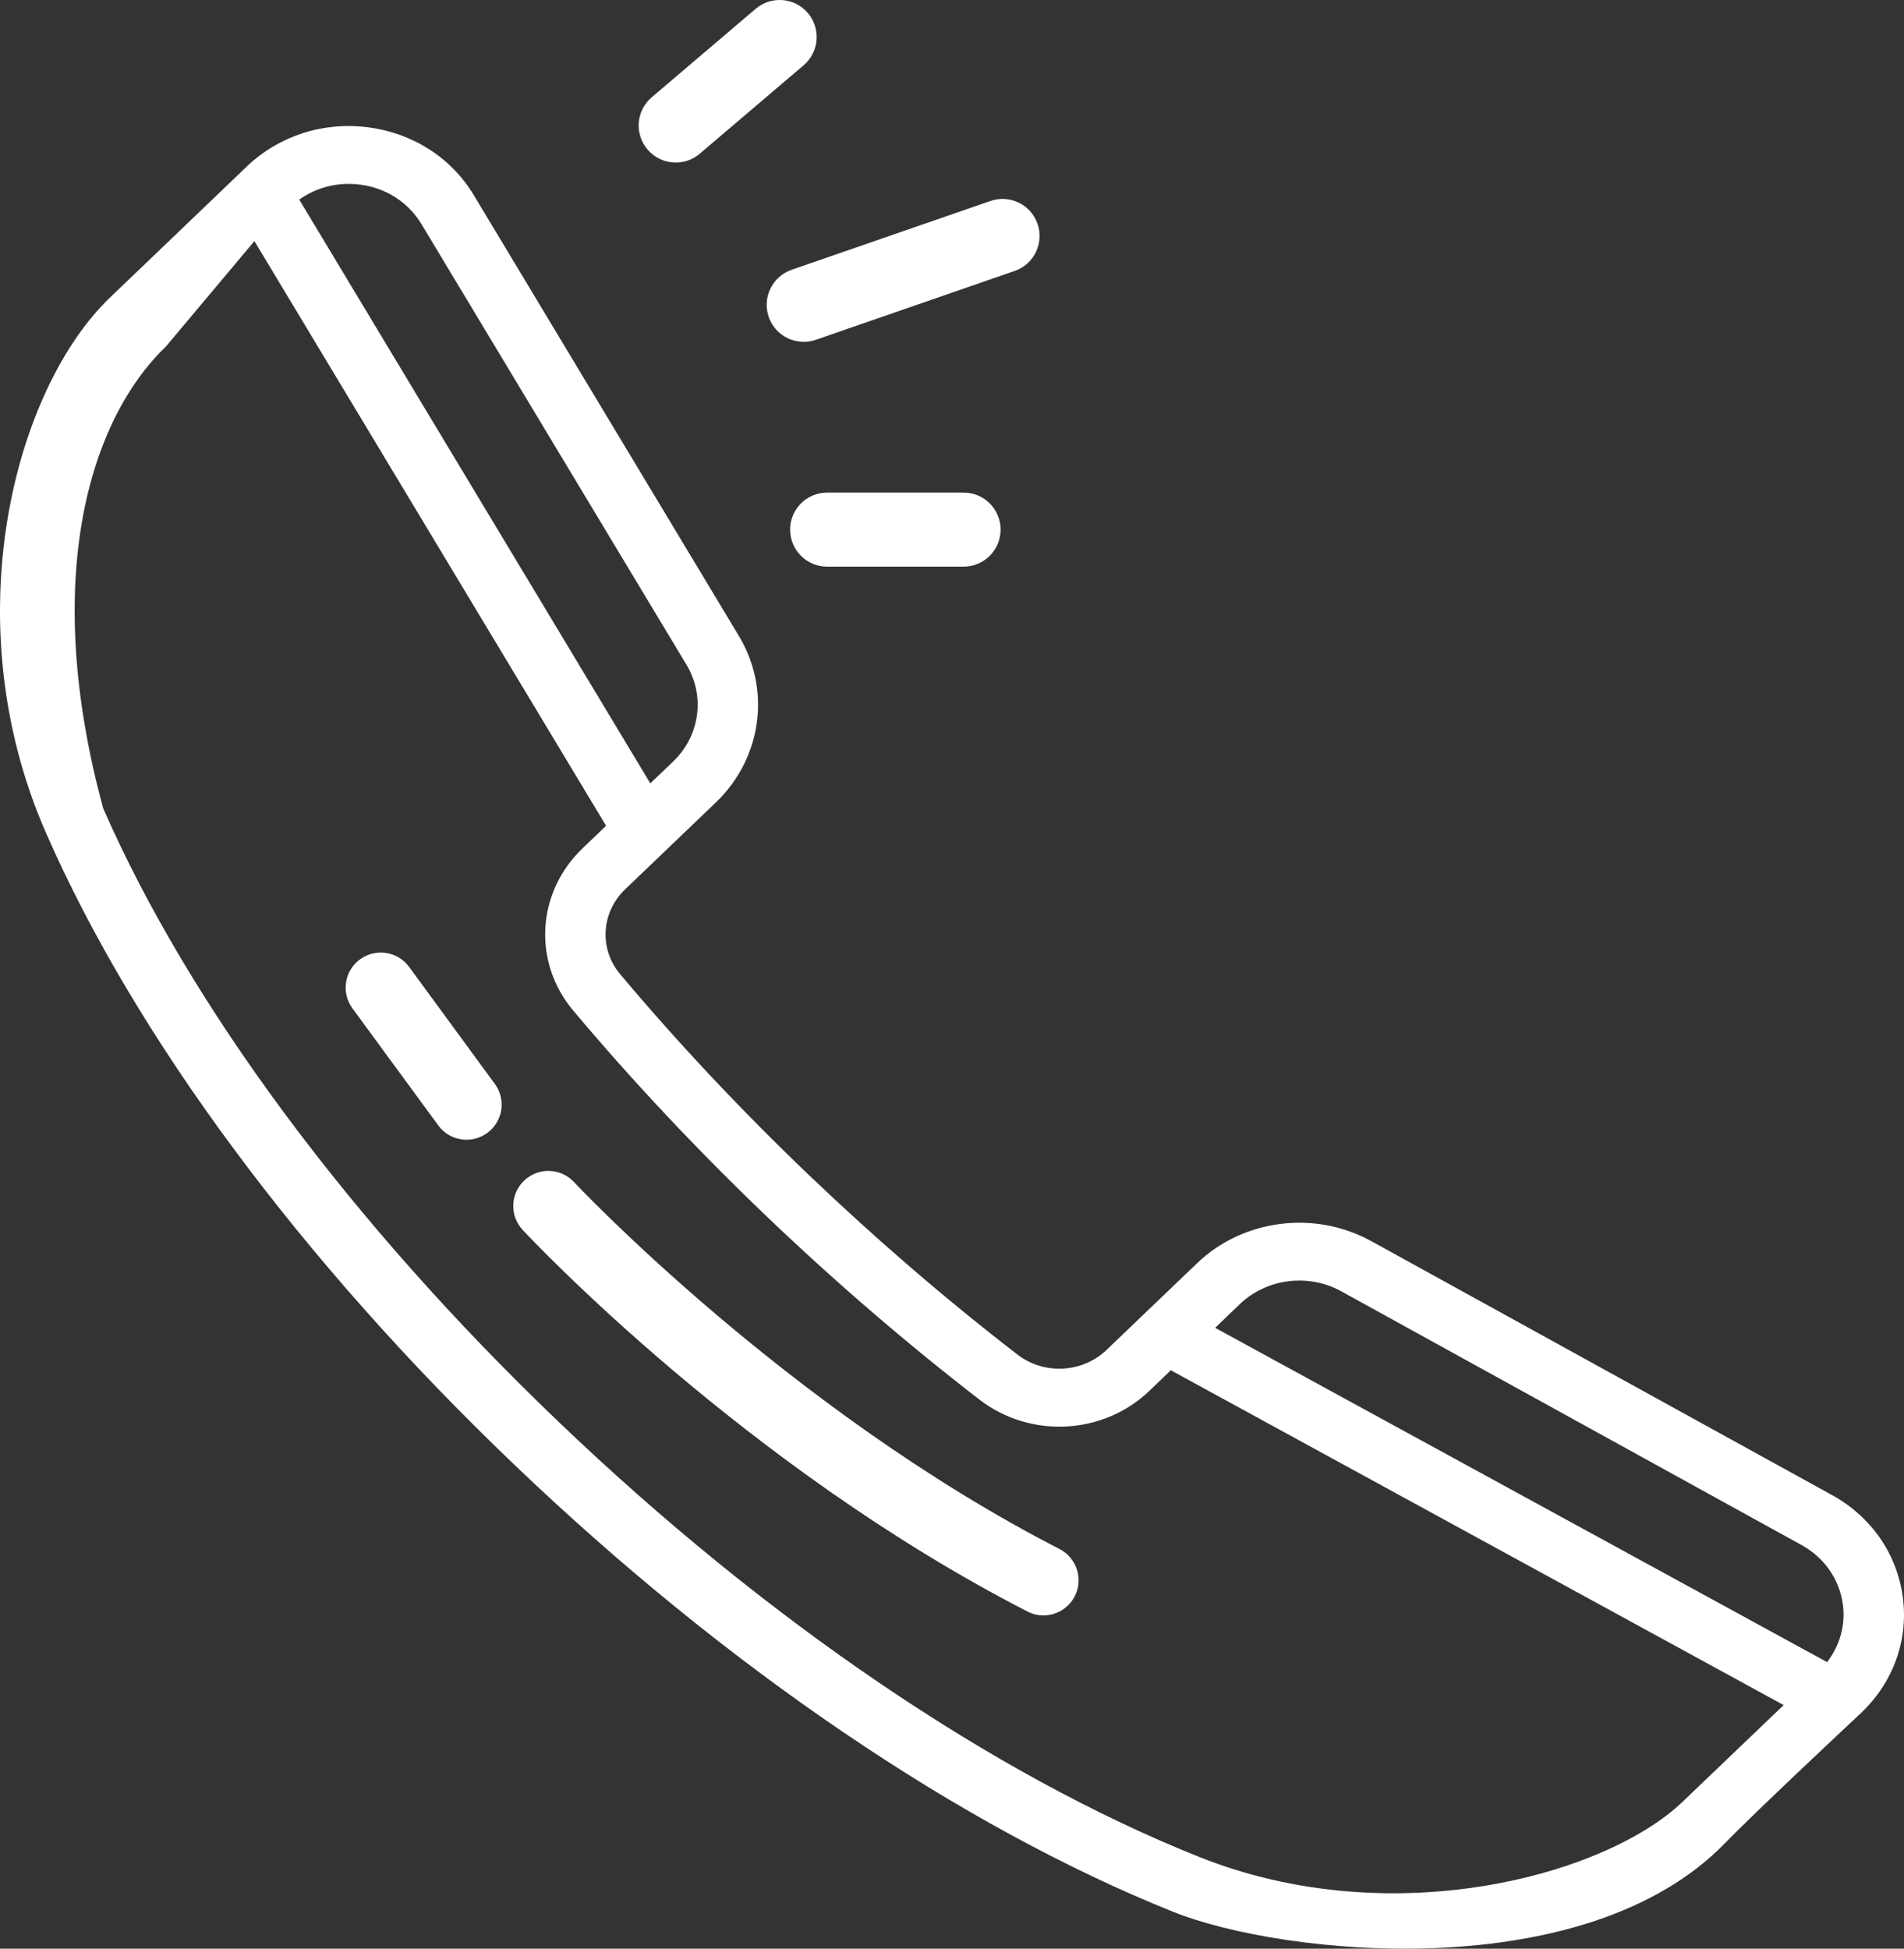
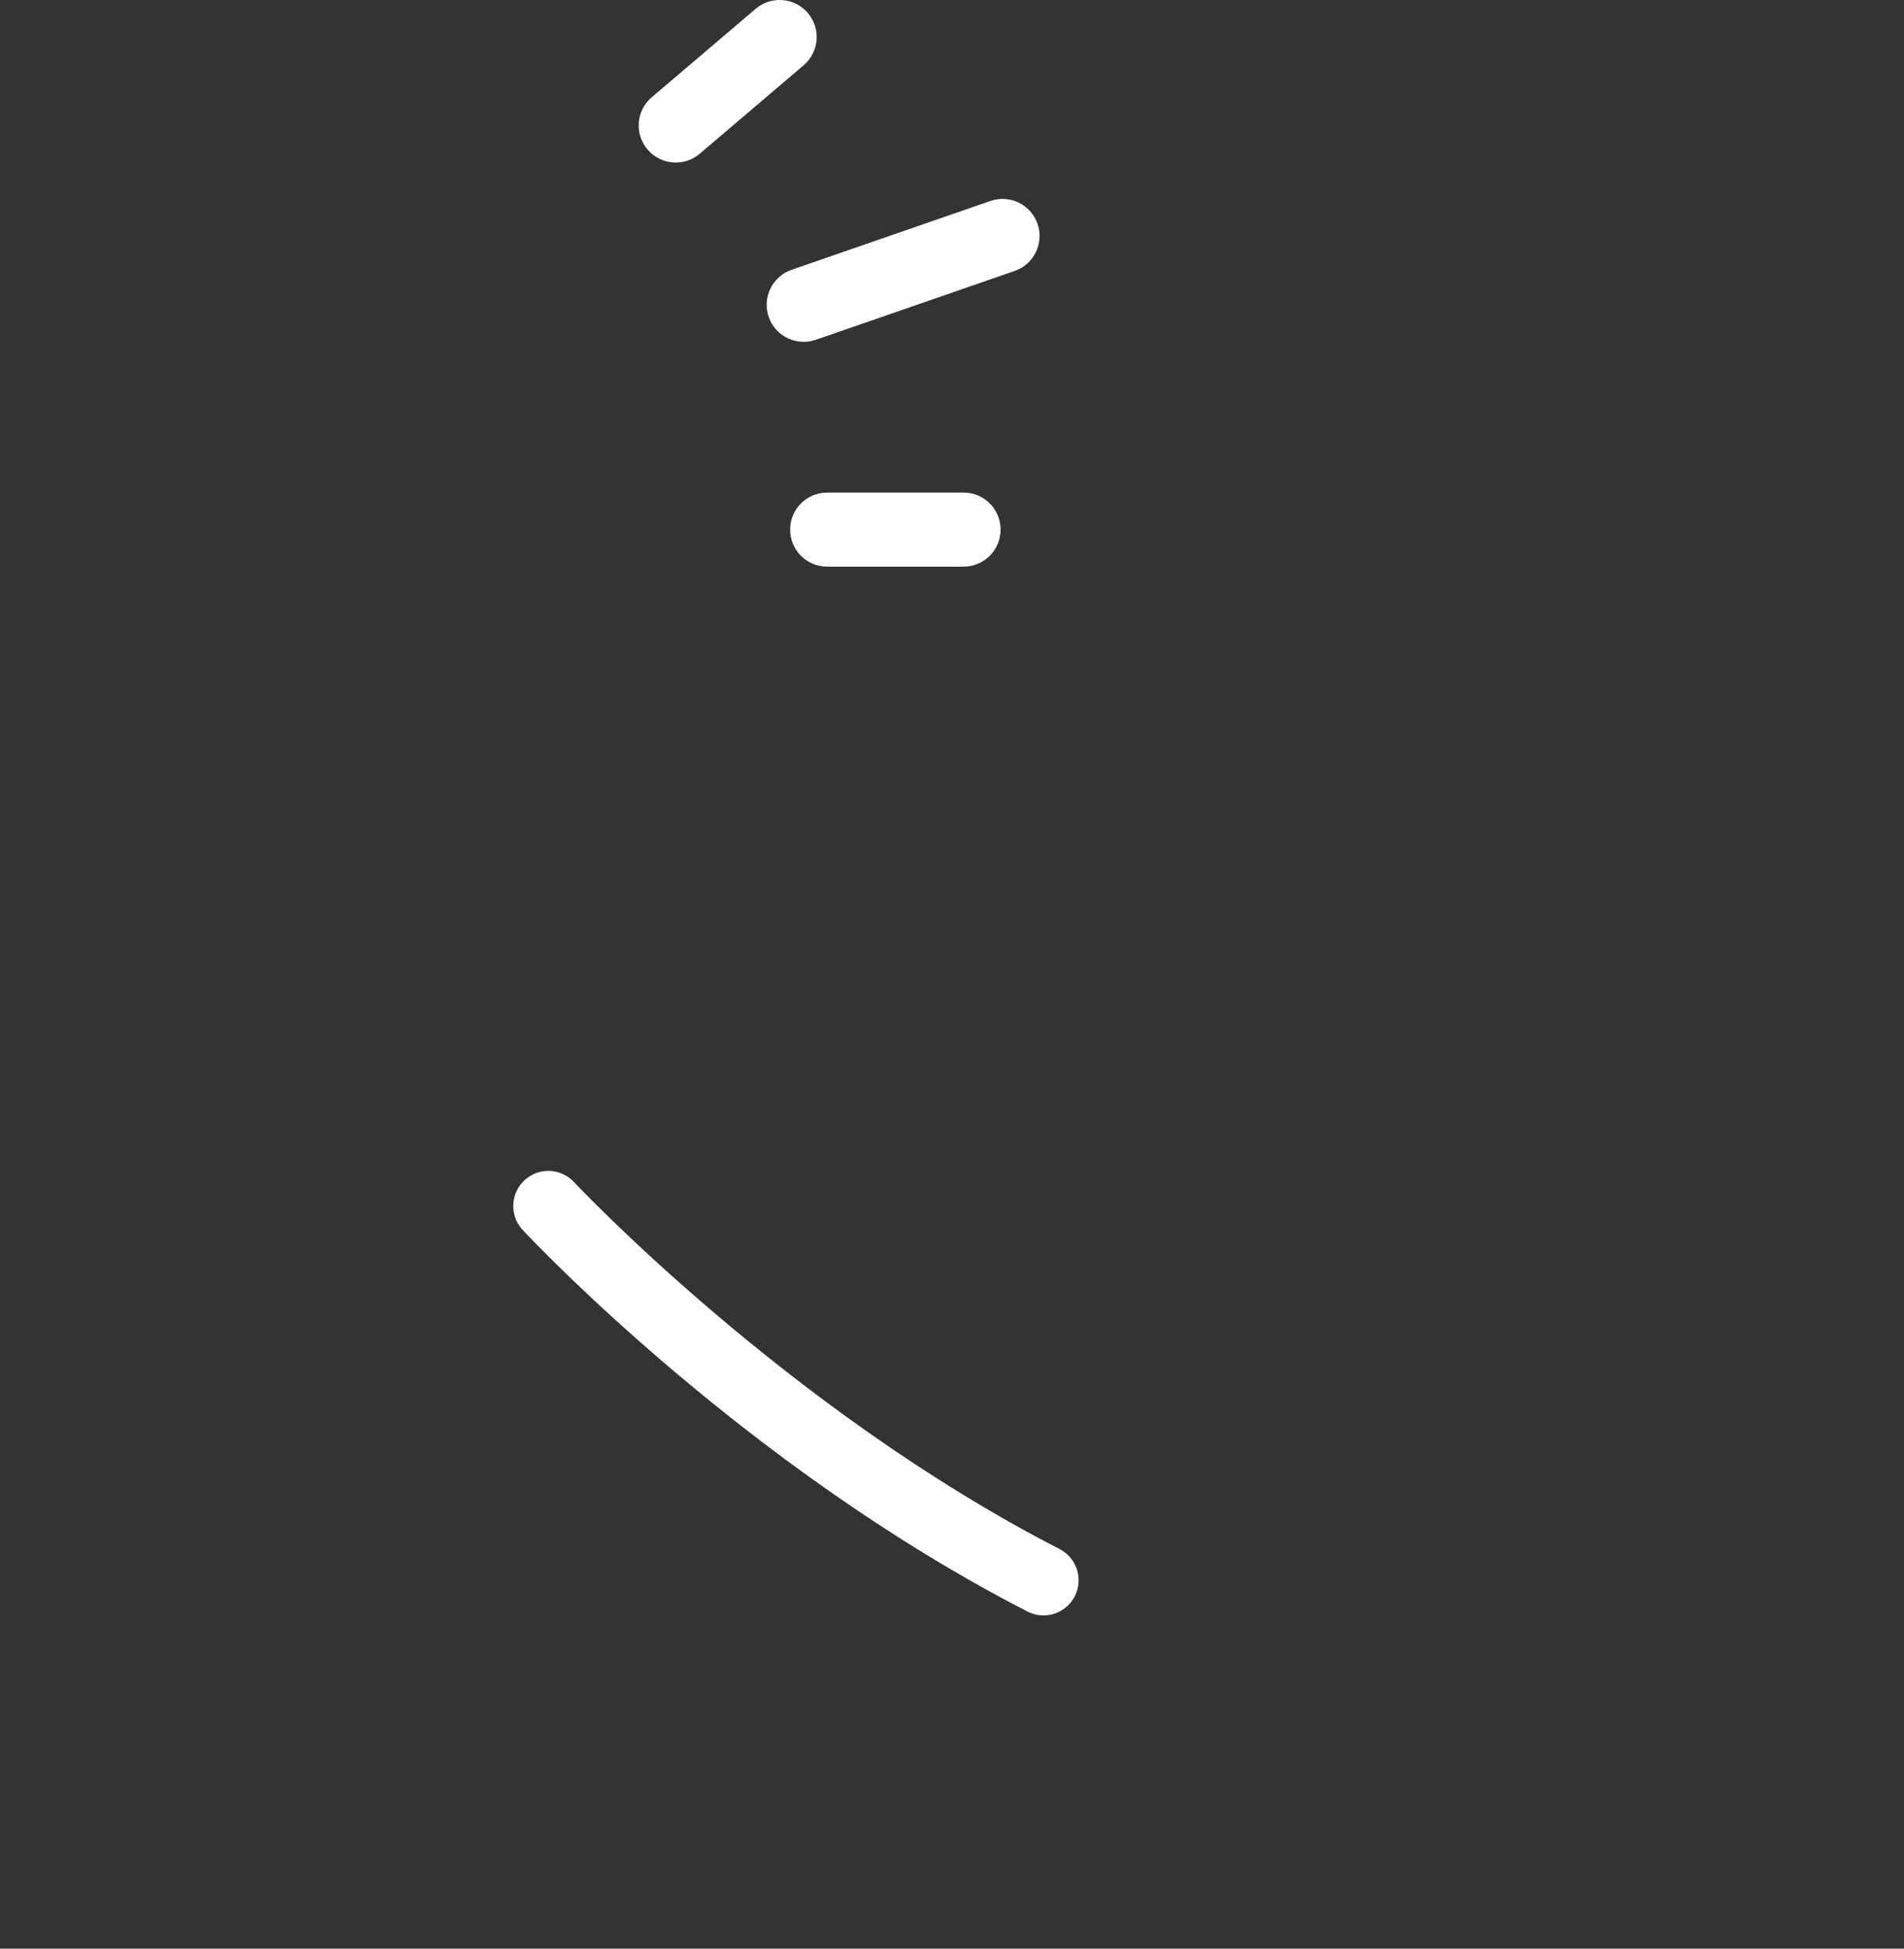
<svg xmlns="http://www.w3.org/2000/svg" version="1.1" id="Layer_1" x="0px" y="0px" width="44px" height="45.031px" viewBox="0.406 0.416 44 45.031" enable-background="new 0.406 0.416 44 45.031" xml:space="preserve">
  <rect x="0.406" y="0.416" width="44" height="45.031" fill="#333333" stroke="none" />
  <g>
    <g>
-       <path fill="#FFFFFF" d="M44.376,37.307c-0.137-0.993-0.734-1.849-1.642-2.347l-10.64-5.864c-1.305-0.718-2.957-0.509-4.021,0.508    l-2.096,2.007c-0.558,0.533-1.44,0.581-2.054,0.11c-1.651-1.272-3.277-2.673-4.835-4.162c-1.556-1.489-3.019-3.046-4.349-4.629    c-0.492-0.585-0.443-1.43,0.114-1.964l2.095-2.006c1.064-1.018,1.283-2.601,0.533-3.848L11.356,4.927    c-0.521-0.867-1.415-1.44-2.452-1.57C7.868,3.225,6.85,3.556,6.11,4.263L2.953,7.287c-2.205,2.109-3.631,7.465-1.49,12.363    c2.059,4.709,5.898,9.895,10.813,14.598c4.916,4.705,10.332,8.381,15.251,10.351c2.519,1.008,9.509,1.741,12.745-1.593    c0.761-0.784,3.158-3.021,3.158-3.021C44.168,39.273,44.514,38.298,44.376,37.307L44.376,37.307z M31.396,30.253l10.643,5.867    c0.525,0.289,0.872,0.787,0.953,1.362c0.067,0.483-0.066,0.958-0.363,1.343L28.487,31.1l0.575-0.552    C29.679,29.96,30.641,29.837,31.396,30.253z M8.721,4.681c0.603,0.076,1.121,0.409,1.424,0.913l6.126,10.185    c0.436,0.724,0.309,1.644-0.31,2.235l-0.527,0.504L7.321,5.028C7.653,4.793,8.05,4.665,8.463,4.665    C8.548,4.666,8.635,4.67,8.721,4.681L8.721,4.681z M39.283,42.058c-1.751,1.677-6.683,3.063-11.177,1.264    c-4.756-1.902-10.014-5.475-14.803-10.061c-4.789-4.584-8.522-9.615-10.513-14.167C1.341,13.762,2.49,10.1,4.241,8.423    l2.044-2.436l8.127,13.512l-0.544,0.521c-1.063,1.018-1.157,2.629-0.215,3.749c1.361,1.62,2.858,3.212,4.449,4.736    c1.592,1.523,3.257,2.957,4.946,4.26c1.172,0.898,2.854,0.811,3.917-0.207l0.498-0.477l14.162,7.737L39.283,42.058L39.283,42.058z    " />
-     </g>
+       </g>
    <g>
      <path fill="#FFFFFF" d="M24.52,37.746c-0.125,0-0.251-0.029-0.37-0.09c-6.538-3.359-11.458-8.596-11.665-8.818    c-0.306-0.328-0.288-0.84,0.04-1.146s0.841-0.288,1.146,0.04c0.049,0.053,4.941,5.255,11.221,8.48    c0.397,0.205,0.555,0.693,0.35,1.093C25.098,37.583,24.814,37.746,24.52,37.746z" />
    </g>
    <g>
-       <path fill="#FFFFFF" d="M11.187,26.753c-0.25,0-0.496-0.115-0.654-0.332l-1.982-2.703c-0.265-0.361-0.188-0.868,0.175-1.133    c0.361-0.264,0.869-0.187,1.134,0.174l1.981,2.704c0.266,0.361,0.188,0.867-0.174,1.133    C11.521,26.703,11.354,26.753,11.187,26.753z" />
-     </g>
+       </g>
    <path fill="#FFFFFF" d="M23.529,12.654c0,0.473-0.383,0.856-0.855,0.856H19.52c-0.474,0-0.855-0.383-0.855-0.856l0,0   c0-0.473,0.383-0.855,0.855-0.855h3.153C23.146,11.798,23.529,12.182,23.529,12.654L23.529,12.654z" />
    <path fill="#FFFFFF" d="M19.075,0.717c0.306,0.36,0.263,0.9-0.097,1.207l-2.401,2.044c-0.36,0.307-0.901,0.263-1.207-0.097l0,0   c-0.307-0.36-0.264-0.9,0.097-1.207l2.401-2.044C18.229,0.313,18.769,0.357,19.075,0.717L19.075,0.717z" />
    <path fill="#FFFFFF" d="M24.381,5.583c0.157,0.445-0.075,0.935-0.521,1.092l-4.595,1.591c-0.446,0.157-0.936-0.076-1.093-0.521l0,0   c-0.156-0.446,0.077-0.935,0.522-1.093l4.595-1.59C23.735,4.904,24.224,5.138,24.381,5.583L24.381,5.583z" />
  </g>
</svg>